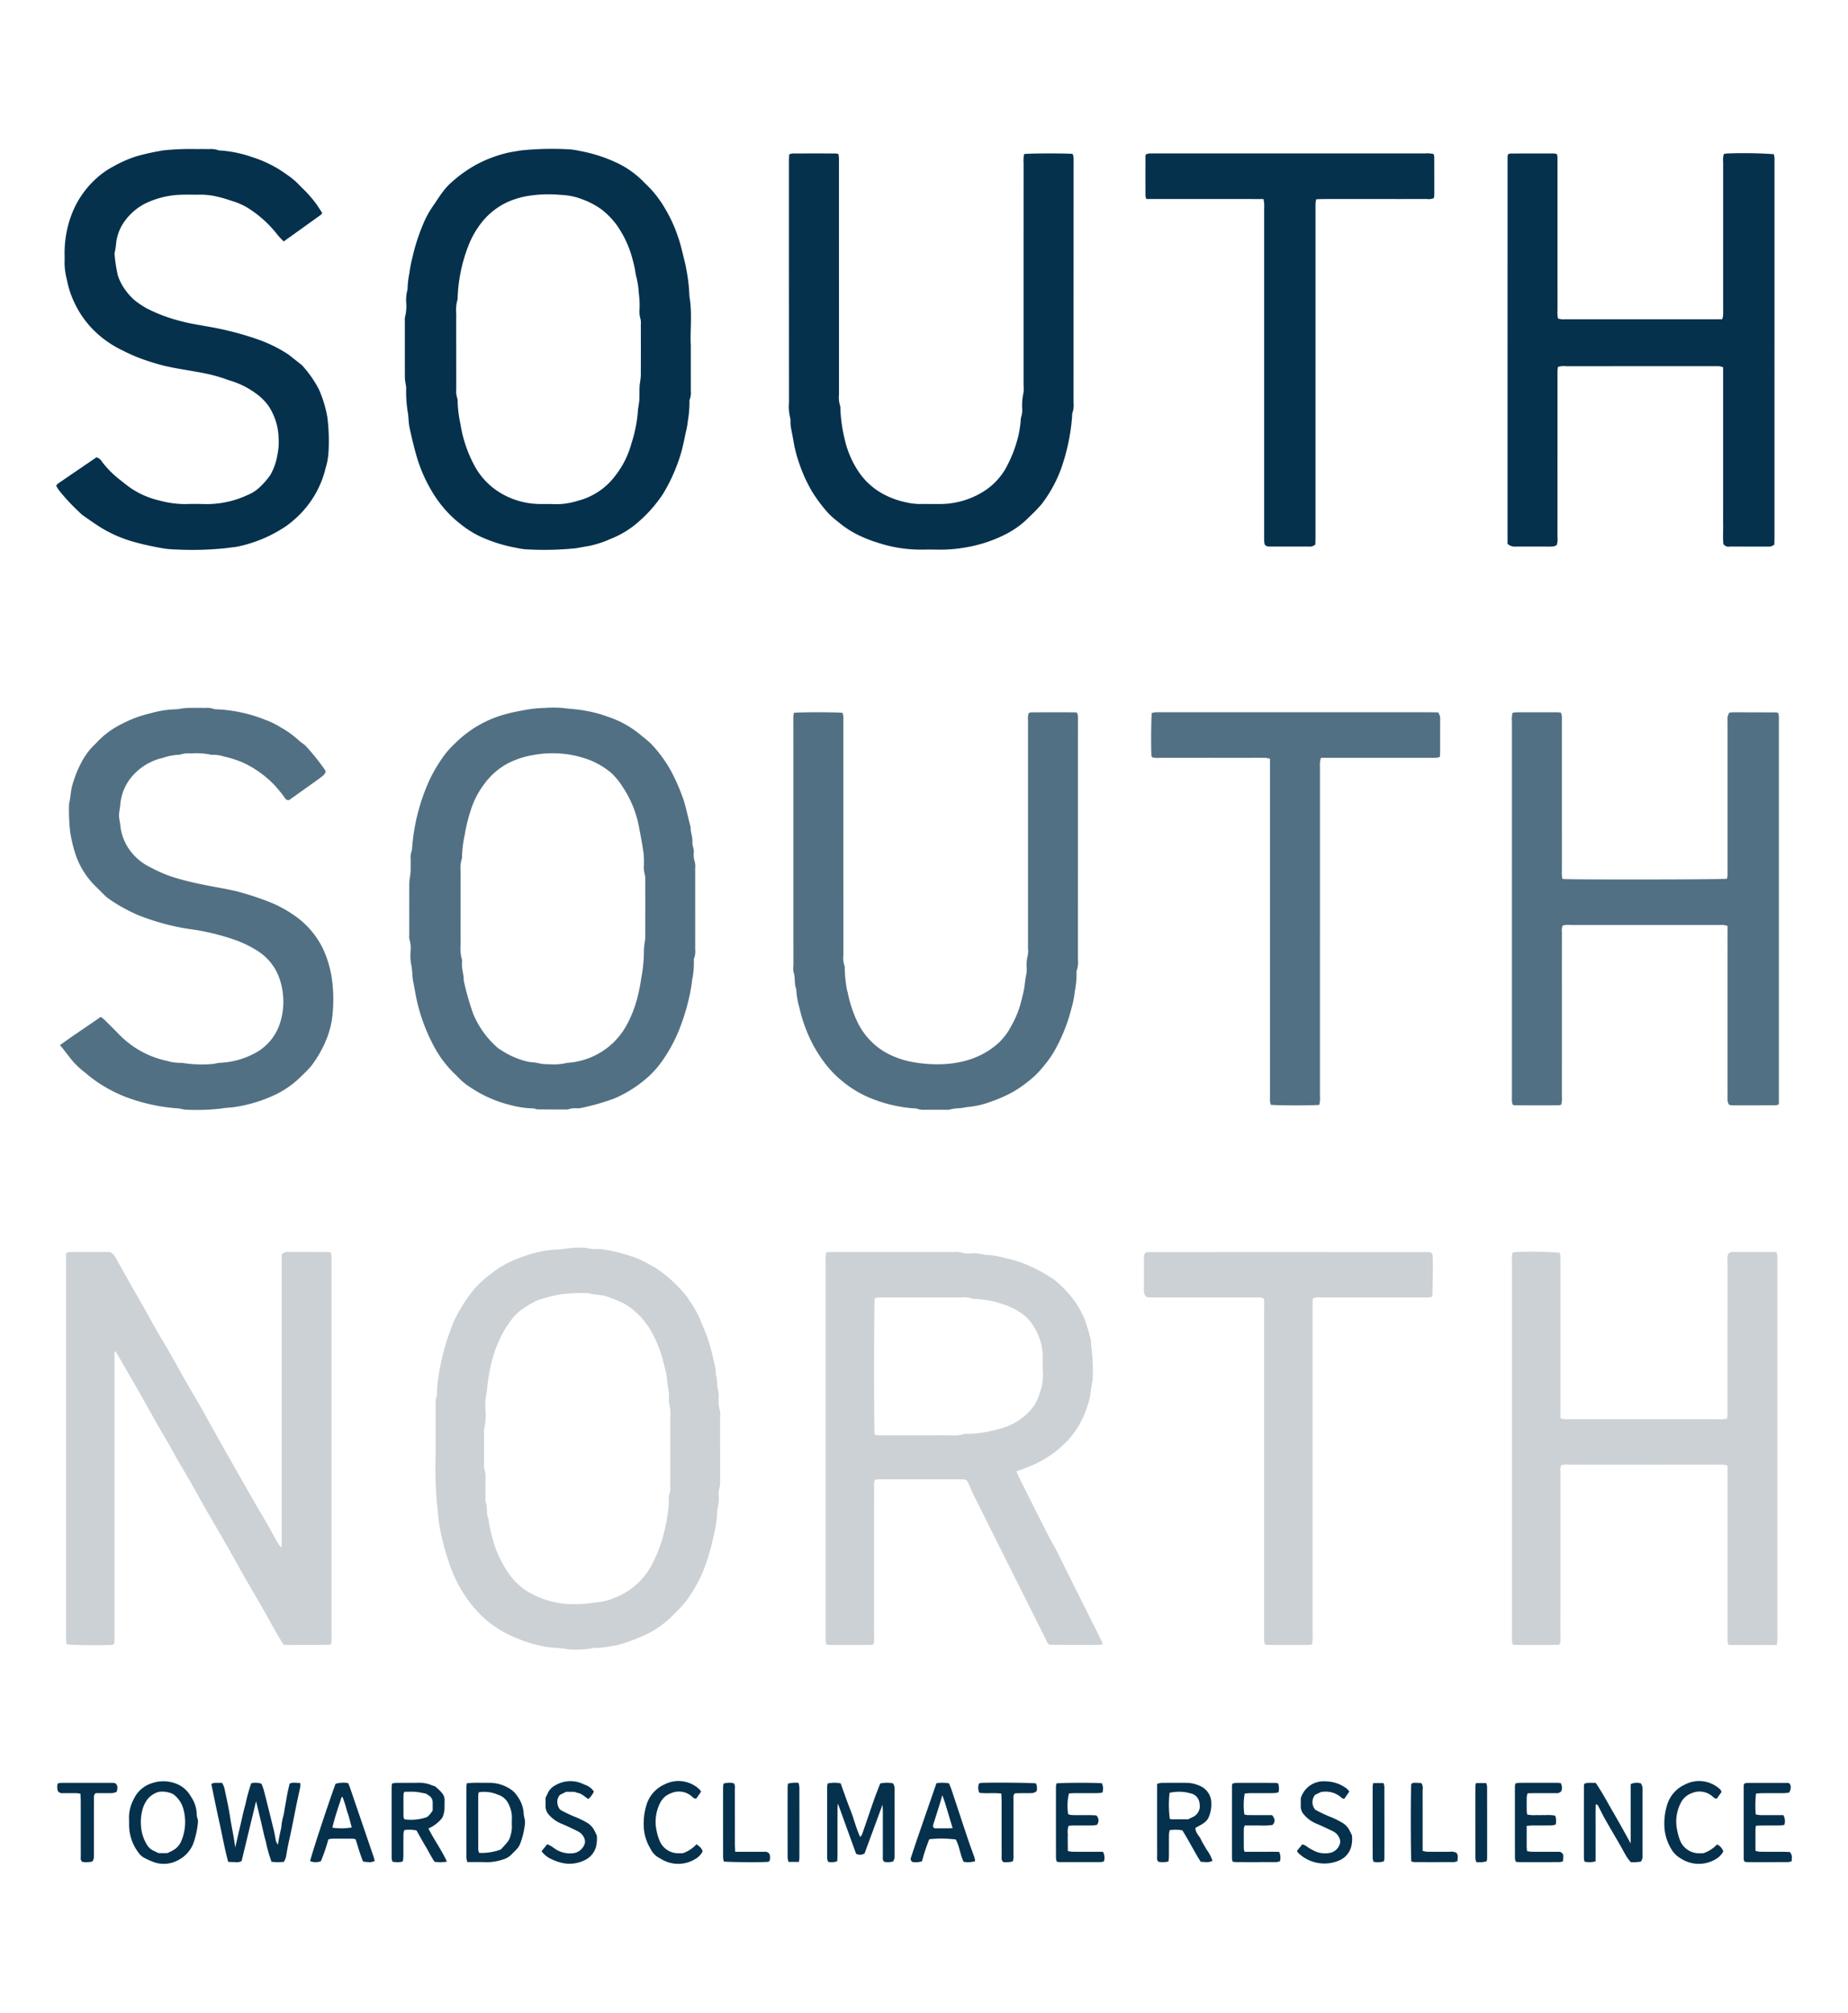
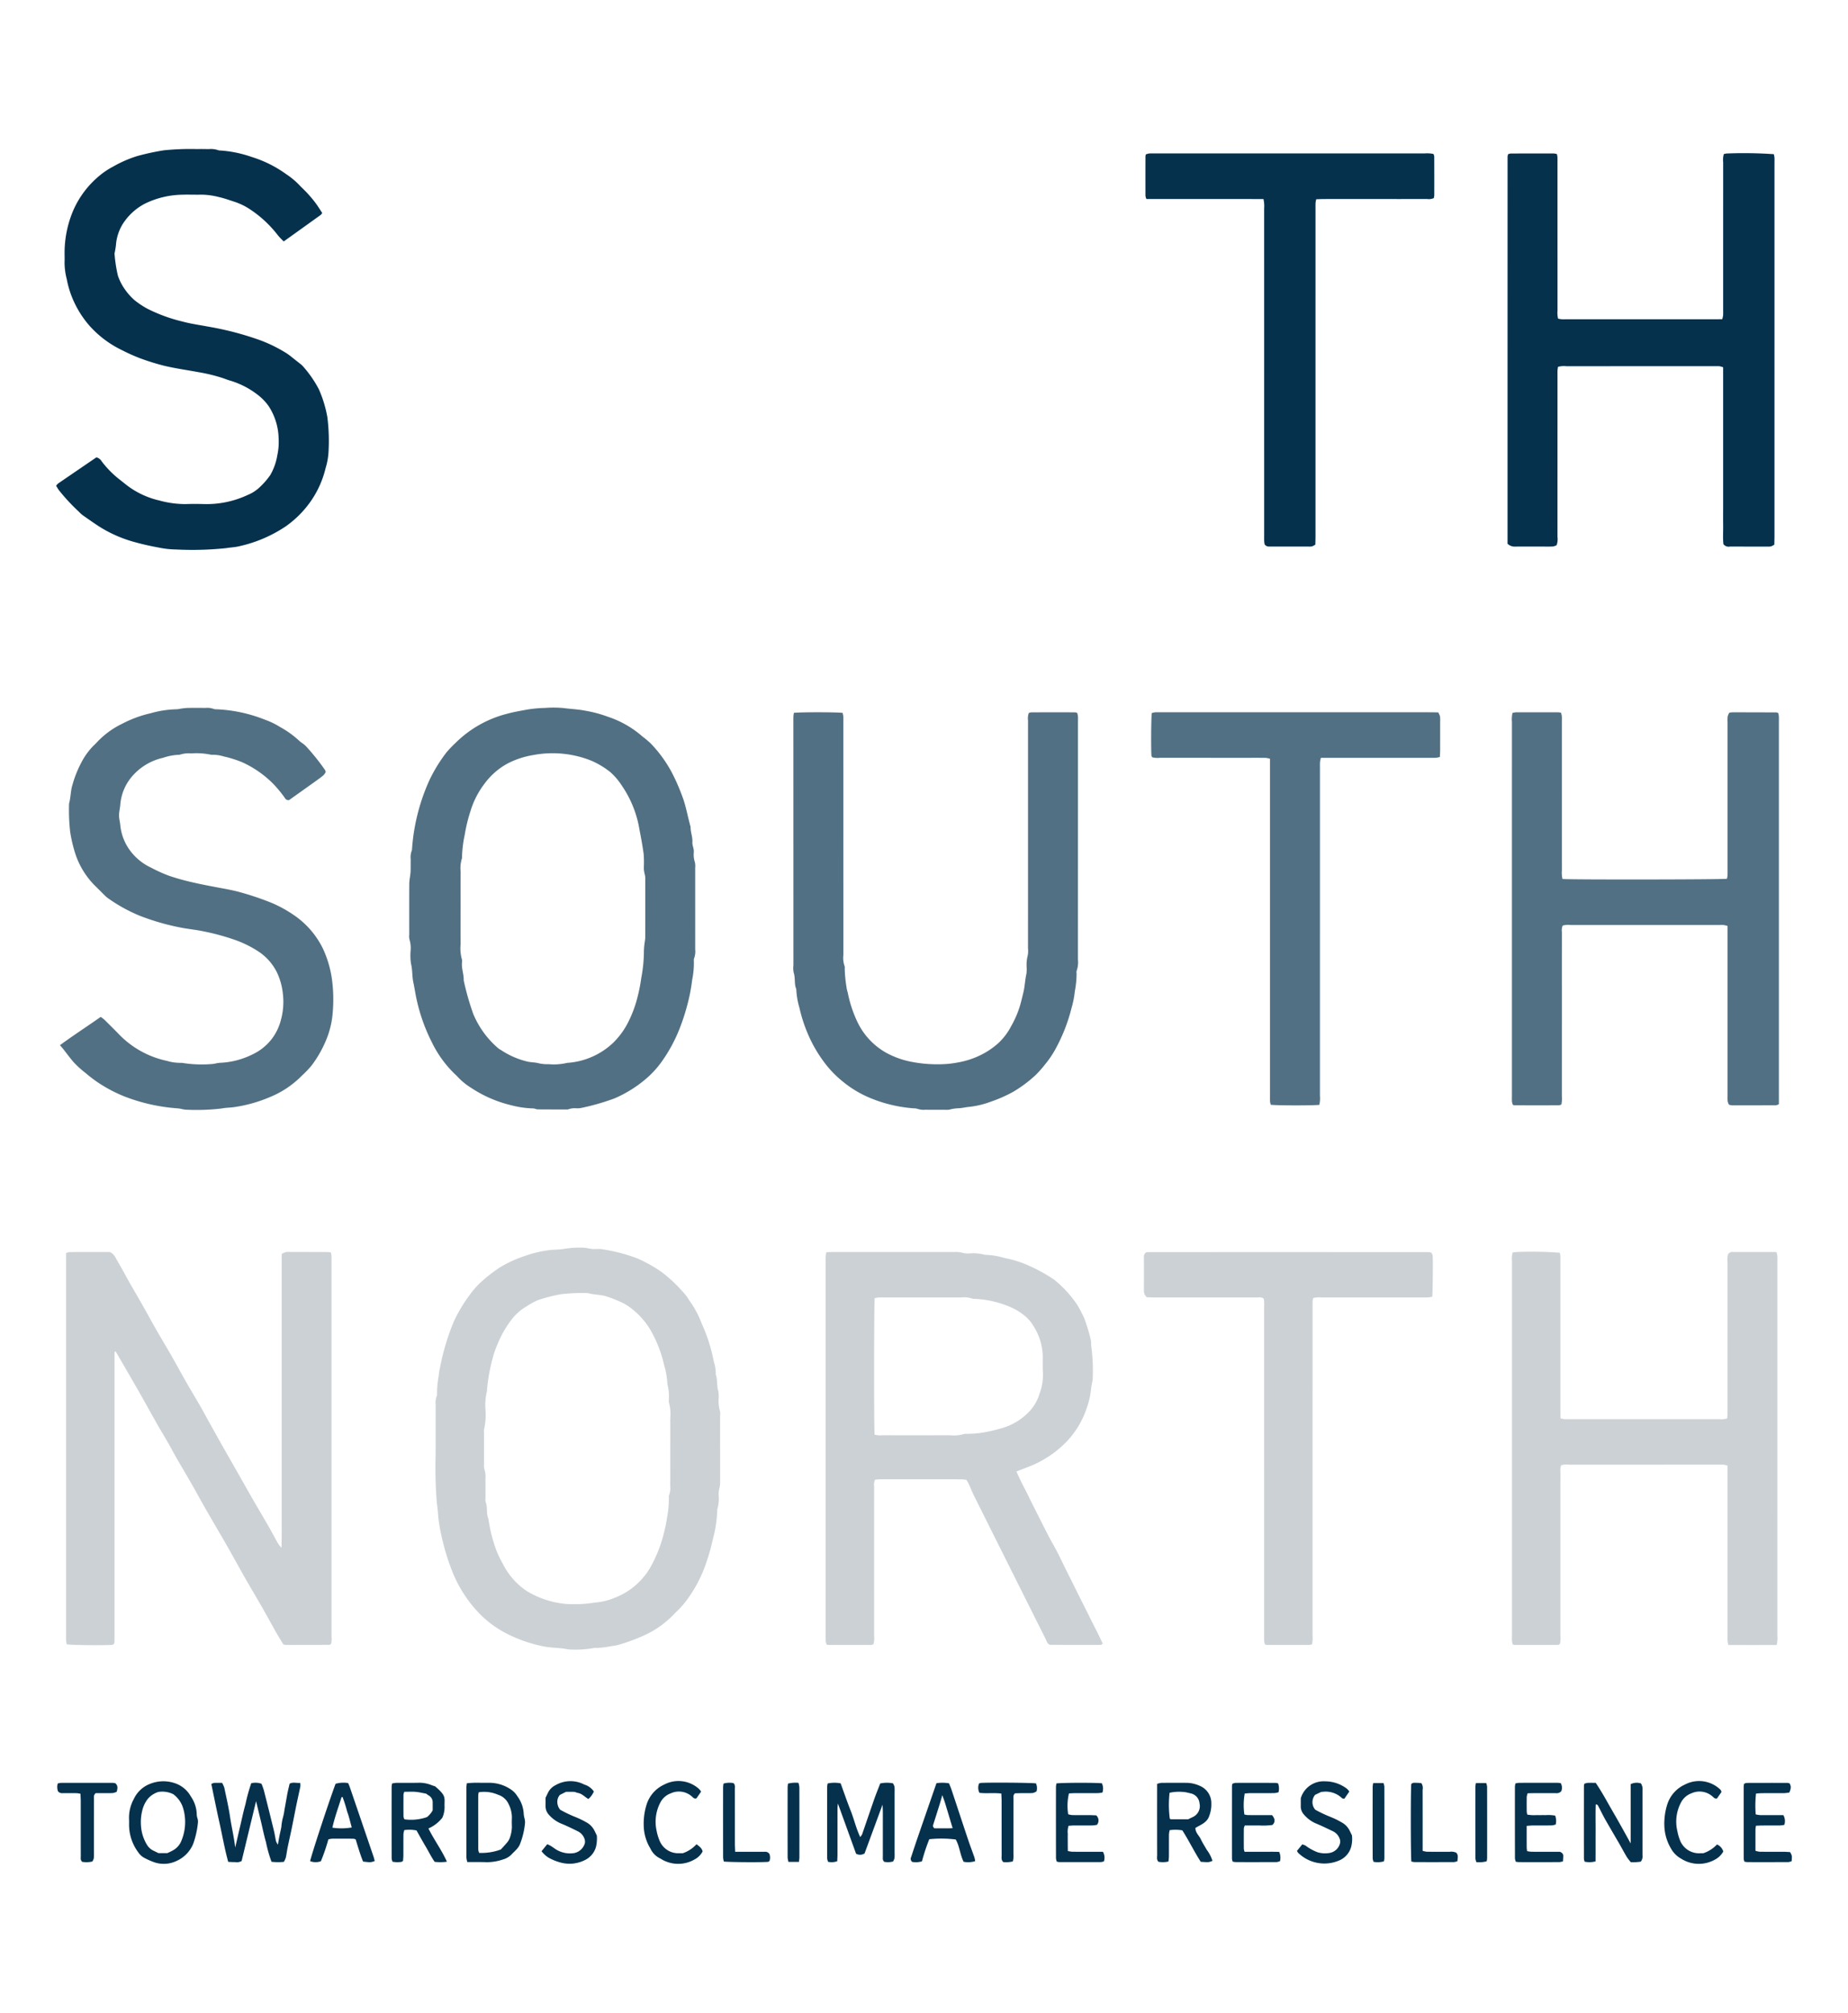
<svg xmlns="http://www.w3.org/2000/svg" id="b9b79278-8951-49a4-b748-472a2960b121" data-name="Ebene 1" viewBox="0 0 238.15 259.37">
  <defs>
    <style>.bf155db7-f30c-426b-9590-c51dc6e1b4f3{fill:#ccd1d5;}.a7116751-aceb-4777-98b2-bb05a6a4a3cf{fill:#05314d;}.bd47af34-f173-4820-bf1f-a8699be81ba4{fill:#527083;}</style>
  </defs>
  <title>south-south-north</title>
  <path class="bf155db7-f30c-426b-9590-c51dc6e1b4f3" d="M14.832,174.13a.422.422,0,0,0-.047.071.368.368,0,0,0-.021.09.935.935,0,0,0-.006.094c-.001.031-.001.063-.001.094l-.001.189c-0.0.031,0,.063,0,.094V211.036l0,.094-0.0.094-0.0.094c-0.0.031-0.0.063-.001.094s-.001.063-.002.094-.002.063-.005.094c-.003.031-.008.062-.014.093a.373.373,0,0,1-.025.091.777.777,0,0,1-.081.103.796.796,0,0,1-.227.074c-1.521.073-5.078.028-5.8-.076a2.991,2.991,0,0,1-.08-.421c-.014-.251-.005-.504-.005-.755q-0-24.04-0-48.081v-1.161a1.993,1.993,0,0,1,.469-.129c1.731-.008,3.463-.005,5.156-.005.56.22.738.729.986,1.147.656,1.106,1.249,2.249,1.893,3.362.833,1.439,1.661,2.879,2.46,4.338.843,1.539,1.764,3.035,2.637,4.559.639,1.116,1.246,2.251,1.885,3.367.607,1.061,1.242,2.106,1.852,3.165.36.625.695,1.265,1.046,1.896q.916,1.645,1.839,3.285c.757,1.337,1.522,2.67,2.282,4.005.543.954,1.077,1.913,1.626,2.864.627,1.086,1.271,2.162,1.896,3.249.375.653.727,1.319,1.092,1.978.091.164.186.328.292.483.086.125.192.236.345.422.054-1.465.021-2.847.027-4.228.006-1.417.001-2.834.001-4.251v-20.97q0-2.125 0-4.251c.001-1.382-.004-2.764.004-4.173a2.858,2.858,0,0,1,.531-.237,2.756,2.756,0,0,1,.565-.014q2.22-.001,4.44.002c.247.001.495.024.786.039a3.589,3.589,0,0,1,.094.462c.016.219.005.441.005.661q0,24.182-.002,48.364a3.191,3.191,0,0,1-.056.98c-.108.056-.162.109-.216.109q-2.786.016-5.571.021a1.974,1.974,0,0,1-.37-.071c-.312-.52-.628-1.023-.921-1.54-.619-1.092-1.217-2.195-1.839-3.285-.622-1.089-1.264-2.166-1.893-3.251-.299-.516-.588-1.037-.88-1.556-.614-1.094-1.218-2.195-1.843-3.283-.874-1.522-1.771-3.032-2.644-4.555-.624-1.089-1.217-2.195-1.84-3.284-.622-1.089-1.269-2.163-1.895-3.25-.36-.625-.691-1.268-1.049-1.894-.389-.68-.798-1.349-1.191-2.027-.299-.515-.588-1.037-.88-1.556-.614-1.094-1.219-2.194-1.843-3.283-.935-1.633-1.882-3.258-2.826-4.885A.578.578,0,0,0,14.832,174.13Z" />
  <path class="bf155db7-f30c-426b-9590-c51dc6e1b4f3" d="M106.49,161.358c.357-.011.637-.027.918-.027q7.793-.002,15.587 0a3.283,3.283,0,0,1,1.117.125,2.961,2.961,0,0,0,.841.059,5.542,5.542,0,0,1,1.958.177,9.768,9.768,0,0,1,2.584.422,14.043,14.043,0,0,1,3.3,1.069,21.908,21.908,0,0,1,3.038,1.701,14.816,14.816,0,0,1,2.978,3.237,18.225,18.225,0,0,1,.916,1.744,23.879,23.879,0,0,1,.82,2.691,2.356,2.356,0,0,1,.066.463,3.084,3.084,0,0,0,.017.471,22.85,22.85,0,0,1,.17,4.414c-.212.786-.21,1.608-.416,2.397a13.31,13.31,0,0,1-.874,2.476,11.598,11.598,0,0,1-2.007,2.937,13.645,13.645,0,0,1-4.114,2.937c-.622.295-1.278.518-1.918.773-.143.057-.287.11-.484.186.472,1.123,1.054,2.162,1.575,3.229.51,1.046,1.038,2.084,1.563,3.123.539,1.065,1.066,2.135,1.66,3.173.577,1.009,1.057,2.074,1.577,3.115q.801,1.604,1.599,3.21c.52,1.041,1.048,2.079,1.563,3.123.526,1.067,1.093,2.115,1.585,3.222-.116.066-.192.146-.267.146q-3.258.006-6.516-.004c-.029-0-.058-.023-.127-.053-.265-.148-.336-.474-.474-.749q-2.539-5.062-5.07-10.129-2.069-4.136-4.135-8.274c-.251-.505-.454-1.034-.689-1.547-.077-.169-.186-.323-.294-.507-.222-.023-.437-.063-.652-.063q-5.243-.006-10.486-.001c-.214 0-.427.03-.631.046a1.536,1.536,0,0,0-.119.87q-.007,4.062-.003,8.124,0,5.573-.003,11.147a2.791,2.791,0,0,1-.082,1.066,1.287,1.287,0,0,1-.33.087q-2.739.007-5.479-.001a1.242,1.242,0,0,1-.234-.057,2.164,2.164,0,0,1-.106-.407c-.019-.25-.008-.503-.008-.755q-0-24.089.002-48.177A4.115,4.115,0,0,1,106.49,161.358Zm6.219,23.509a2.87,2.87,0,0,0,.978.08q4.39.004,8.78-.001a4.474,4.474,0,0,0,1.77-.161.798.798,0,0,1,.281-.021,13.218,13.218,0,0,0,2.149-.164,21.775,21.775,0,0,0,2.458-.573,7.895,7.895,0,0,0,3.564-2.188,5.737,5.737,0,0,0,1.283-2.274,6.936,6.936,0,0,0,.406-3.053c0-.504-.012-1.007.002-1.511a7.484,7.484,0,0,0-1.181-4.097,4.727,4.727,0,0,0-1.004-1.233,7.475,7.475,0,0,0-1.899-1.208,13.045,13.045,0,0,0-4.625-1.089.974.974,0,0,1-.373-.034,3.176,3.176,0,0,0-1.394-.15q-3.777-.007-7.553-.003c-1.039,0-2.077-.004-3.116.005a3.002,3.002,0,0,0-.513.089C112.628,168.054,112.615,183.879,112.708,184.868Z" />
-   <path class="a7116751-aceb-4777-98b2-bb05a6a4a3cf" d="M89.024,44.54c0,2.277.001,4.041-.001,5.804a2.563,2.563,0,0,1-.129,1.116.571.571,0,0,0-.042.277,14.473,14.473,0,0,1-.212,2.526,9.085,9.085,0,0,1-.206,1.201c-.248,1.099-.437,2.217-.784,3.285a22.442,22.442,0,0,1-2.199,4.884,17.574,17.574,0,0,1-3.304,3.727A11.932,11.932,0,0,1,78.69,69.439a12.908,12.908,0,0,1-2.674.887c-.614.111-1.228.226-1.844.328a40.615,40.615,0,0,1-6.026.151,8.141,8.141,0,0,1-1.579-.205,19.619,19.619,0,0,1-4.569-1.412,12.852,12.852,0,0,1-2.629-1.639,15.087,15.087,0,0,1-1.607-1.449,15.34,15.34,0,0,1-1.997-2.607,19.381,19.381,0,0,1-2.11-4.816c-.34-1.203-.636-2.421-.891-3.644-.14-.67-.098-1.378-.237-2.048a16.578,16.578,0,0,1-.182-3.002,4.332,4.332,0,0,0-.06-.465,6.512,6.512,0,0,1-.108-.834c-.009-2.457-.005-4.913-.004-7.37a1.415,1.415,0,0,1,.022-.469,5.474,5.474,0,0,0,.158-1.775,4.956,4.956,0,0,1,.169-1.772,10.918,10.918,0,0,1,.228-2.051,15.398,15.398,0,0,1,.39-2.024,24.725,24.725,0,0,1,1.335-4.207,12.424,12.424,0,0,1,1.179-2.253c.506-.717.964-1.47,1.498-2.164a8.366,8.366,0,0,1,1.243-1.29,16.768,16.768,0,0,1,3.164-2.191,16.405,16.405,0,0,1,3.875-1.433c.578-.128,1.168-.209,1.752-.307a38.751,38.751,0,0,1,5.837-.151,8.009,8.009,0,0,1,1.579.201,19.525,19.525,0,0,1,4.657,1.444,11.974,11.974,0,0,1,3.49,2.367q.501.501,1.002,1.002a13.84,13.84,0,0,1,1.812,2.395,18.572,18.572,0,0,1,1.824,3.92c.375,1.058.595,2.171.876,3.262.078.302.139.61.187.918A21.732,21.732,0,0,1,88.844,38.18C89.242,40.462,88.906,42.764,89.024,44.54Zm-30.232.38h.003q0,2.645.002,5.291a2.622,2.622,0,0,0,.109,1.025,1.23,1.23,0,0,1,.066.462,16.179,16.179,0,0,0,.37,2.974,16.813,16.813,0,0,0,1.707,5.155A9.169,9.169,0,0,0,64.141,63.298a10.072,10.072,0,0,0,5.409,1.649c.535.007,1.071,0,1.606.004a8.895,8.895,0,0,0,3.251-.406,8.693,8.693,0,0,0,4.862-3.217,11.651,11.651,0,0,0,2.103-4.185,17.835,17.835,0,0,0,.851-4.412,3.558,3.558,0,0,1,.061-.37c.041-.309.099-.618.113-.929.021-.472.004-.945.015-1.417.005-.219.031-.437.056-.655a8.666,8.666,0,0,0,.113-.928c.01-2.236.007-4.472.003-6.708a1.936,1.936,0,0,0-.052-.653,3.304,3.304,0,0,1-.122-1.118,10.921,10.921,0,0,0-.077-2.069,11.971,11.971,0,0,0-.287-2.043,7.858,7.858,0,0,1-.214-1.101,21.649,21.649,0,0,0-.593-2.269,13.681,13.681,0,0,0-1.735-3.435A10.295,10.295,0,0,0,77.619,27.064a9.894,9.894,0,0,0-2.57-1.376,8.236,8.236,0,0,0-2.746-.571,16.779,16.779,0,0,0-4.415.157,10.887,10.887,0,0,0-2.595.814,9.208,9.208,0,0,0-3.143,2.48A11.725,11.725,0,0,0,60.332,31.739,20.438,20.438,0,0,0,58.975,38.331a.886.886,0,0,1-.02.281,5.142,5.142,0,0,0-.159,1.868C58.786,41.96,58.792,43.44,58.792,44.92Z" />
  <path class="bd47af34-f173-4820-bf1f-a8699be81ba4" d="M89.59,117.153q0,2.597-.001,5.194a2.506,2.506,0,0,1-.13,1.114.557.557,0,0,0-.043.277,10.804,10.804,0,0,1-.217,2.522,22.589,22.589,0,0,1-.646,3.306,26.959,26.959,0,0,1-1.029,3.121,19.862,19.862,0,0,1-2.2,4.045,12.359,12.359,0,0,1-1.875,2.107,15.932,15.932,0,0,1-4.267,2.703,29.991,29.991,0,0,1-4.325,1.236,2.8,2.8,0,0,1-.564.037,2.457,2.457,0,0,0-1.111.151c-1.289-.002-2.577.002-3.866-.012-.214-.002-.427-.128-.64-.126a12.033,12.033,0,0,1-2.778-.404,16.003,16.003,0,0,1-5.156-2.228,8.427,8.427,0,0,1-1.682-1.351c-.149-.162-.305-.318-.468-.467a14.332,14.332,0,0,1-2.912-4.018,22.923,22.923,0,0,1-1.906-5.199c-.211-.844-.324-1.719-.507-2.57-.172-.802-.096-1.618-.305-2.417a7.477,7.477,0,0,1-.045-1.693,3.905,3.905,0,0,0-.14-1.398,1.88,1.88,0,0,1-.039-.655c-.002-2.203-.006-4.407.004-6.61a8.554,8.554,0,0,1,.108-.928c.025-.217.059-.435.064-.653.011-.503.004-1.007.01-1.511a2.51,2.51,0,0,1,.136-1.114.734.734,0,0,0,.042-.278,25.754,25.754,0,0,1,2.266-8.862,19.615,19.615,0,0,1,2.168-3.517,15.169,15.169,0,0,1,1.172-1.228,14.515,14.515,0,0,1,6.729-3.774c.817-.222,1.649-.357,2.475-.514a16.294,16.294,0,0,1,2.332-.216,13.744,13.744,0,0,1,2.358.015c.959.125,1.929.161,2.88.353a15.876,15.876,0,0,1,2.807.751,12.901,12.901,0,0,1,4.54,2.595,10.437,10.437,0,0,1,1.072.91,16.729,16.729,0,0,1,2.689,3.719,26.684,26.684,0,0,1,1.513,3.547c.362,1.134.573,2.305.895,3.448-.021.662.275,1.284.23,1.956-.029.433.221.841.182,1.297a3.095,3.095,0,0,0,.143,1.302,2.466,2.466,0,0,1,.033.75c.004.283.003.567.003.85q0,2.219 0,4.438Zm-30.233-.025h-.001c0,1.511-.007,3.022.003,4.534a5.423,5.423,0,0,0,.162,1.961.836.836,0,0,1,.018.375c-.089.794.247,1.547.219,2.335A33.823,33.823,0,0,0,60.99,130.659a11.771,11.771,0,0,0,3.242,4.442,2.977,2.977,0,0,0,.319.199,10.519,10.519,0,0,0,3.34,1.474c.494.132,1.004.099,1.481.224a4.628,4.628,0,0,0,1.304.132,7.559,7.559,0,0,0,2.431-.173,9.27,9.27,0,0,0,2.998-.697,9.413,9.413,0,0,0,2.969-1.941,10.011,10.011,0,0,0,1.953-2.747,15.317,15.317,0,0,0,1.174-3.271,20.804,20.804,0,0,0,.441-2.299,18.473,18.473,0,0,0,.338-3.353,7.759,7.759,0,0,1,.064-.936c.03-.31.106-.619.107-.928q.014-3.683.003-7.367a2.351,2.351,0,0,0-.063-.746,3.177,3.177,0,0,1-.115-1.024,13.302,13.302,0,0,0-.029-1.604c-.143-1.05-.333-2.095-.539-3.134a13.953,13.953,0,0,0-2.242-5.629,8.491,8.491,0,0,0-1.515-1.788,10.581,10.581,0,0,0-2.576-1.523,13.463,13.463,0,0,0-7.388-.669,11.116,11.116,0,0,0-3.202,1.046,9.012,9.012,0,0,0-3.04,2.63A11.073,11.073,0,0,0,60.645,104.475a20.317,20.317,0,0,0-.756,3.093,15.784,15.784,0,0,0-.351,2.879.456.456,0,0,1-.018.187,4.177,4.177,0,0,0-.159,1.677C59.352,113.917,59.357,115.523,59.357,117.128Z" />
  <path class="a7116751-aceb-4777-98b2-bb05a6a4a3cf" d="M194.276,70.069q0-24.946.003-49.886a1.612,1.612,0,0,1,.068-.308,1.291,1.291,0,0,1,.336-.093q2.787-.01,5.574-.004a2.11,2.11,0,0,1,.38.075,2.794,2.794,0,0,1,.07.383c.011.283.007.567.007.85q0,9.448.003,18.896a3.299,3.299,0,0,0,.072,1.076,3.617,3.617,0,0,0,.435.078c.22.014.441.005.661.005q9.495 0,18.991-0c.343,0,.686-.006,1.066-.009a2.983,2.983,0,0,0,.112-.477c.017-.282.007-.567.007-.85q0-9.448.003-18.896a2.722,2.722,0,0,1,.082-1.051,2.176,2.176,0,0,1,.363-.078,56.419,56.419,0,0,1,6.081.087,2.954,2.954,0,0,1,.082.423c.015.251.005.504.005.756q0,23.998-.001,47.996c0,.374-.013.749-.02,1.142a2.244,2.244,0,0,1-.433.224,1.903,1.903,0,0,1-.47.024q-2.409.002-4.818-.001a.839.839,0,0,1-.84-.313c-.086-.753-.022-1.601-.033-2.446-.011-.85-.002-1.701-.002-2.551V47.328a2.741,2.741,0,0,0-.462-.132c-.218-.022-.44-.009-.661-.009q-9.542-0-19.085.003a2.971,2.971,0,0,0-1.069.079,4.053,4.053,0,0,0-.065.449c-.011.283-.004.567-.004.85q-0,10.298-.003,20.597a2.395,2.395,0,0,1-.106,1.083,1.62,1.62,0,0,1-.466.17c-.439.028-.881.013-1.322.013-1.165.001-2.331-.003-3.496.002A1.343,1.343,0,0,1,194.276,70.069Z" />
  <path class="bd47af34-f173-4820-bf1f-a8699be81ba4" d="M201.355,113.266c1.151.1,20.441.075,21.189-.026a2.837,2.837,0,0,0,.08-.421c.014-.283.005-.567.005-.85q0-9.446 0-18.893a5.011,5.011,0,0,1,.015-.754,2.01,2.01,0,0,1,.212-.486,3.799,3.799,0,0,1,.415-.049q2.833.003,5.667.015a.863.863,0,0,1,.228.092,2.979,2.979,0,0,1,.073.408c.013.251.005.504.005.756q0,24.041,0,48.083v1.146a1.347,1.347,0,0,1-.378.137q-2.834.013-5.668.006a2.019,2.019,0,0,1-.389-.082,1.708,1.708,0,0,1-.165-.428c-.028-.281-.015-.566-.015-.849q-.001-10.344-0-20.688l0-1.065a3.323,3.323,0,0,0-.481-.117c-.219-.019-.44-.007-.661-.007q-9.541-0-19.082.003a2.979,2.979,0,0,0-1.022.065,1.612,1.612,0,0,0-.102.851q-.007,3.968-.003,7.935,0,6.613-.002,13.225a3.809,3.809,0,0,1-.063,1.06,1.412,1.412,0,0,1-.351.095q-2.834.007-5.668-.001a1.294,1.294,0,0,1-.234-.054,2.059,2.059,0,0,1-.112-.406c-.021-.25-.009-.503-.009-.755q-0-24.088.002-48.177a3.844,3.844,0,0,1,.073-1.166,2.492,2.492,0,0,1,.443-.081q2.692-.008,5.384-.002c.124 0.0.247.026.415.044a2.308,2.308,0,0,1,.112.432c.019.282.008.566.008.85q0,9.541.002,19.082A3.509,3.509,0,0,0,201.355,113.266Z" />
  <path class="bf155db7-f30c-426b-9590-c51dc6e1b4f3" d="M56.14,186.638q0-2.834.001-5.667a2.238,2.238,0,0,1,.123-1.021.525.525,0,0,0,.053-.275,12.835,12.835,0,0,1,.209-2.334,9.153,9.153,0,0,1,.198-1.2,29.51,29.51,0,0,1,1.789-5.92,19.582,19.582,0,0,1,2.033-3.381,10.465,10.465,0,0,1,1.641-1.81,18.817,18.817,0,0,1,2.312-1.761,15.499,15.499,0,0,1,3.162-1.435,15.015,15.015,0,0,1,2.905-.715c.749-.115,1.51-.07,2.238-.205a11.8,11.8,0,0,1,2.34-.14c.401.005.799.136,1.202.169.407.033.826-.035,1.226.03a21.847,21.847,0,0,1,4.531,1.173,18.578,18.578,0,0,1,2.095,1.076c.382.211.736.473,1.102.713a18.57,18.57,0,0,1,2.679,2.51,6.157,6.157,0,0,1,.848,1.121,12.425,12.425,0,0,1,1.595,2.975,21.077,21.077,0,0,1,1.564,4.911,4.848,4.848,0,0,1,.253,1.664c.25.686.107,1.429.323,2.126a3.714,3.714,0,0,1,.052.938,4.652,4.652,0,0,0,.152,1.585,1.892,1.892,0,0,1,.034.656q.002,4.251.001,8.501a2.97,2.97,0,0,1-.115.929,3.228,3.228,0,0,0-.07.839,4.819,4.819,0,0,1-.169,1.77.481.481,0,0,0-.017.187,16.57,16.57,0,0,1-.588,3.787,25.48,25.48,0,0,1-.782,2.801,17.426,17.426,0,0,1-2.151,4.377,11.474,11.474,0,0,1-1.479,1.82c-.253.237-.495.485-.735.734a12.312,12.312,0,0,1-3.258,2.365,23.071,23.071,0,0,1-3.509,1.352,4.358,4.358,0,0,1-1.005.212,13.469,13.469,0,0,1-2.043.263,1.331,1.331,0,0,0-.469.023,13.385,13.385,0,0,1-3.188.158c-1.071-.24-2.183-.165-3.249-.404a18.3,18.3,0,0,1-4.437-1.508,13.567,13.567,0,0,1-4.428-3.448,16.741,16.741,0,0,1-2.776-4.559,29.925,29.925,0,0,1-1.348-4.297,22.98,22.98,0,0,1-.495-2.763c-.053-.588-.089-1.187-.181-1.767a54.076,54.076,0,0,1-.169-6.399c-.01-.252-.001-.504-.001-.756Zm30.234.16h.001c0-1.322.009-2.644-.004-3.966a6.091,6.091,0,0,0-.168-2.147.883.883,0,0,1-.014-.281,6.016,6.016,0,0,0-.185-2.051,9.625,9.625,0,0,0-.406-2.396,16.321,16.321,0,0,0-1.527-4.134,9.704,9.704,0,0,0-2.342-2.92,7.326,7.326,0,0,0-1.385-.964,17.147,17.147,0,0,0-2.18-.88c-.777-.259-1.611-.198-2.393-.431a23.234,23.234,0,0,0-3.472.144,19.812,19.812,0,0,0-2.985.768,8.877,8.877,0,0,0-1.478.815,6.338,6.338,0,0,0-1.66,1.374,13.233,13.233,0,0,0-2.054,3.469,12.127,12.127,0,0,0-.644,1.861,22.535,22.535,0,0,0-.731,4.236,7.509,7.509,0,0,0-.185,2.334,8.722,8.722,0,0,1-.172,2.526,1.551,1.551,0,0,0-.012.47q-.001,2.03.001,4.06a1.799,1.799,0,0,0,.047.653,3.098,3.098,0,0,1,.135,1.209c.006.818.002,1.637.005,2.455a1.576,1.576,0,0,0,.025.562c.281.684.04,1.448.344,2.123a19.632,19.632,0,0,0,.724,3.193,12.289,12.289,0,0,0,1.119,2.588,9.126,9.126,0,0,0,3.042,3.511,11.745,11.745,0,0,0,5.115,1.703,16.677,16.677,0,0,0,3.75-.179,7.751,7.751,0,0,0,2.454-.589,8.95,8.95,0,0,0,3.918-2.842,7.169,7.169,0,0,0,.741-1.082,17.404,17.404,0,0,0,1.782-4.539,17.985,17.985,0,0,0,.4-2.02,11.573,11.573,0,0,0,.211-2.522.537.537,0,0,1,.043-.276,2.416,2.416,0,0,0,.134-1.113Q86.378,189.159,86.374,186.798Z" />
  <path class="bf155db7-f30c-426b-9590-c51dc6e1b4f3" d="M228.957,211.975c-2.109.001-4.149.001-6.226-0a3.987,3.987,0,0,1-.097-.509c-.014-.283-.005-.567-.005-.85q-0-10.346,0-20.692v-1.065a3.254,3.254,0,0,0-.48-.12c-.219-.019-.44-.007-.661-.007q-9.637-0-19.275.003a2.802,2.802,0,0,0-1.019.068,1.597,1.597,0,0,0-.104.852q-.007,3.59-.003,7.181,0,6.992-.003,13.984a3.092,3.092,0,0,1-.063,1.031.8.8,0,0,1-.262.11q-2.787.009-5.574.003a1.122,1.122,0,0,1-.234-.065,2.286,2.286,0,0,1-.099-.407c-.018-.251-.007-.504-.007-.755q-0-24.093.002-48.187a3.61,3.61,0,0,1,.074-1.141,2.614,2.614,0,0,1,.378-.071,49.158,49.158,0,0,1,5.706.087,3.013,3.013,0,0,1,.076.423c.013.283.005.567.005.85q0,9.496 0,18.991c0.0.343.006.686.009,1.067a3.39,3.39,0,0,0,.477.111c.219.018.441.007.661.007q9.637 0,19.275-.003a2.691,2.691,0,0,0,1.06-.088,4.408,4.408,0,0,0,.055-.462c.007-.472.004-.945.004-1.417q0-9.118.003-18.235a2.727,2.727,0,0,1,.072-1.08.743.743,0,0,1,.711-.257q1.842-.001,3.685-.001c.596,0,1.192,0,1.822,0a2.84,2.84,0,0,1,.124.474c.019.251.008.503.008.755q0,24.093-.002,48.187A3.787,3.787,0,0,1,228.957,211.975Z" />
  <path class="bd47af34-f173-4820-bf1f-a8699be81ba4" d="M102.303,91.855c.936-.1,5.486-.094,6.276.004a2.394,2.394,0,0,1,.095.418c.016.282.007.567.007.85q.001,14.974.004,29.949a3.199,3.199,0,0,0,.147,1.396.551.551,0,0,1,.028.28,16.008,16.008,0,0,0,.212,2.336,4.299,4.299,0,0,0,.177.823,16.009,16.009,0,0,0,1.268,3.825,8.983,8.983,0,0,0,3.674,3.917,11.273,11.273,0,0,0,3.064,1.131,17.535,17.535,0,0,0,4.392.34,12.462,12.462,0,0,0,1.767-.212,10.881,10.881,0,0,0,3.362-1.163,10.151,10.151,0,0,0,1.979-1.425,8.18,8.18,0,0,0,1.561-2.109,12.717,12.717,0,0,0,1.148-2.68q.236-.859.435-1.727c.176-.761.194-1.548.372-2.311a4.72,4.72,0,0,0,.027-.942,4.699,4.699,0,0,1,.139-1.399,3.108,3.108,0,0,0,.042-.938q.002-12.046.001-24.091c0-1.764-.003-3.527.003-5.291a1.995,1.995,0,0,1,.103-.968,1.404,1.404,0,0,1,.328-.076q2.787-.008,5.574-.001a2.065,2.065,0,0,1,.322.059,2.983,2.983,0,0,1,.101.424c.019.187.007.377.007.566q-.001,15.399-.005,30.799a3.285,3.285,0,0,1-.146,1.396.736.736,0,0,0-.031.373,11.866,11.866,0,0,1-.226,2.335,11.664,11.664,0,0,1-.413,2.113,22.258,22.258,0,0,1-2.13,5.417,12.511,12.511,0,0,1-1.272,1.861,14.206,14.206,0,0,1-1.246,1.408,16.741,16.741,0,0,1-2.855,2.132,17.262,17.262,0,0,1-2.83,1.259,11.39,11.39,0,0,1-2.91.701c-.434.038-.864.157-1.298.173a5.397,5.397,0,0,0-1.205.177,2.255,2.255,0,0,1-.565.018q-1.275.002-2.551-.001a2.553,2.553,0,0,1-1.023-.123,1.464,1.464,0,0,0-.464-.059,18.162,18.162,0,0,1-5.198-1.169,14.086,14.086,0,0,1-4.043-2.365,13.46,13.46,0,0,1-2.276-2.379,17.541,17.541,0,0,1-1.963-3.314,19.543,19.543,0,0,1-1.25-3.74,10.131,10.131,0,0,1-.404-2.4c-.293-.678-.095-1.432-.335-2.128a3.002,3.002,0,0,1-.031-.939q-.004-15.447-.006-30.893c-0-.378-.004-.756.003-1.134C102.249,92.207,102.279,92.056,102.303,91.855Z" />
-   <path class="a7116751-aceb-4777-98b2-bb05a6a4a3cf" d="M131.984,19.848c.817-.098,5.367-.105,6.25-.014a2.631,2.631,0,0,1,.111.415,5.127,5.127,0,0,1,.008.566q-.002,15.538-.007,31.075a3.042,3.042,0,0,1-.139,1.303,1.089,1.089,0,0,0-.04.373,25.885,25.885,0,0,1-1.344,6.599,17.141,17.141,0,0,1-2.582,4.789,20.022,20.022,0,0,1-1.573,1.629,11.533,11.533,0,0,1-3.438,2.439,17.305,17.305,0,0,1-4.362,1.438,19.09,19.09,0,0,1-3.919.369c-.818-.02-1.637-.006-2.456-.006a17.611,17.611,0,0,1-5.439-.912,16.497,16.497,0,0,1-2.786-1.138,12.283,12.283,0,0,1-2.183-1.464,14.409,14.409,0,0,1-1.213-1.039,19.439,19.439,0,0,1-2.214-2.915,19.24,19.24,0,0,1-1.611-3.496,17.047,17.047,0,0,1-.802-3.084c-.111-.614-.236-1.226-.343-1.84a4.562,4.562,0,0,1-.035-.564,1.738,1.738,0,0,0-.023-.469,6.101,6.101,0,0,1-.165-2.056q-.009-15.538-.007-31.075c0-.28.017-.56.028-.88a2.071,2.071,0,0,1,.458-.113q2.739-.011,5.478-.002a2.641,2.641,0,0,1,.403.069,3.996,3.996,0,0,1,.072.461c.012.283.004.567.004.85q.001,14.829.004,29.658a3.709,3.709,0,0,0,.147,1.491,1.136,1.136,0,0,1,.031.374,20.248,20.248,0,0,0,.594,4.075,12.353,12.353,0,0,0,1.868,4.194,8.909,8.909,0,0,0,2.995,2.677,10.601,10.601,0,0,0,2.715,1.037,9.14,9.14,0,0,0,1.946.285c.913-.008,1.826.004,2.739-0a10.588,10.588,0,0,0,5.461-1.532,8.461,8.461,0,0,0,2.947-2.984,16.696,16.696,0,0,0,1.716-4.456,15.779,15.779,0,0,0,.261-1.76,1.84,1.84,0,0,1,.052-.465,2.882,2.882,0,0,0,.136-1.116,7.496,7.496,0,0,1,.155-1.964,3.422,3.422,0,0,0,.025-.94q.001-14.357.003-28.714A3.912,3.912,0,0,1,131.984,19.848Z" />
  <path class="a7116751-aceb-4777-98b2-bb05a6a4a3cf" d="M7.233,62.595a1.962,1.962,0,0,1,.253-.288c1.653-1.133,3.309-2.262,4.939-3.375a1.148,1.148,0,0,1,.693.534,12.623,12.623,0,0,0,2.383,2.394c.419.329.827.671,1.265.977a10.997,10.997,0,0,0,3.776,1.658,12.619,12.619,0,0,0,3.435.461c.786-.033,1.575-.024,2.362-.001a12.467,12.467,0,0,0,5.564-1.167,5.009,5.009,0,0,0,1.708-1.145A9.43,9.43,0,0,0,34.832,61.213a7.573,7.573,0,0,0,.906-2.553,8.141,8.141,0,0,0,.165-2.244,7.886,7.886,0,0,0-1.276-4.072,6.68,6.68,0,0,0-1.435-1.485,10.86,10.86,0,0,0-3.499-1.803c-.332-.092-.653-.223-.98-.336a22.02,22.02,0,0,0-3.19-.773c-1.412-.263-2.84-.459-4.237-.784a29.764,29.764,0,0,1-3.321-1.03,23.415,23.415,0,0,1-2.232-1.006,13.309,13.309,0,0,1-4.257-3.217A12.884,12.884,0,0,1,9.55,38.922a12.425,12.425,0,0,1-.946-2.945,8.752,8.752,0,0,1-.284-2.135c.025-.503-.005-1.008.004-1.511a13.991,13.991,0,0,1,1.001-4.939,12.015,12.015,0,0,1,3.186-4.487,10.124,10.124,0,0,1,2.081-1.446,15.436,15.436,0,0,1,3.095-1.35,32.085,32.085,0,0,1,3.387-.735,33.112,33.112,0,0,1,4.326-.165c.503-.016,1.008-.003,1.512.005a2.841,2.841,0,0,1,1.209.14.722.722,0,0,0,.279.038,15.416,15.416,0,0,1,4.034.833,15.283,15.283,0,0,1,4.45,2.219,9.921,9.921,0,0,1,1.599,1.311c.363.393.766.749,1.127,1.144.359.392.707.799,1.027,1.224.318.423.593.877.888,1.319a1.166,1.166,0,0,1-.187.246c-1.575,1.134-3.153,2.263-4.772,3.423a10.042,10.042,0,0,1-.74-.77,14.763,14.763,0,0,0-3.555-3.333,8.298,8.298,0,0,0-2.022-.999c-.686-.22-1.368-.468-2.069-.623a9.289,9.289,0,0,0-2.227-.302c-.85.02-1.701-.021-2.551.009a11.362,11.362,0,0,0-4.712,1.143,7.468,7.468,0,0,0-2.931,2.725,6.052,6.052,0,0,0-.787,2.302,9.573,9.573,0,0,1-.191,1.297.566.566,0,0,0-.009.281,18.995,18.995,0,0,0,.42,2.681A7.055,7.055,0,0,0,16.255,37.508a7.693,7.693,0,0,0,1.083,1.172A10.978,10.978,0,0,0,18.978,39.773a20.676,20.676,0,0,0,4.59,1.673c1.052.285,2.143.429,3.218.635a39.506,39.506,0,0,1,6.627,1.72,18.329,18.329,0,0,1,3.544,1.74c.367.239.7.529,1.047.798q.334.259.662.524a2.235,2.235,0,0,1,.352.312,14.451,14.451,0,0,1,2.083,3.008,15.541,15.541,0,0,1,1.087,3.585,24.508,24.508,0,0,1,.14,4.608,8.656,8.656,0,0,1-.365,1.93,12.568,12.568,0,0,1-1.854,4.196,13.18,13.18,0,0,1-3.286,3.325A17.523,17.523,0,0,1,30.887,70.375c-.572.146-1.176.162-1.761.26a41.572,41.572,0,0,1-6.495.169,11.099,11.099,0,0,1-2.05-.222c-1.045-.188-2.083-.415-3.11-.697a16.664,16.664,0,0,1-4.726-2.063c-.709-.461-1.401-.949-2.093-1.437a4,4,0,0,1-.487-.445,25.037,25.037,0,0,1-2.563-2.761C7.472,63.006,7.369,62.812,7.233,62.595Z" />
  <path class="bd47af34-f173-4820-bf1f-a8699be81ba4" d="M7.728,134.681c1.762-1.295,3.52-2.425,5.249-3.645a4.922,4.922,0,0,1,.481.366c.65.641,1.299,1.284,1.935,1.939a12.032,12.032,0,0,0,6.095,3.356,6.103,6.103,0,0,0,1.949.258,15.535,15.535,0,0,0,3.659.171,4.135,4.135,0,0,0,.741-.098,4.018,4.018,0,0,1,.462-.074,10.303,10.303,0,0,0,4.245-1.088,6.716,6.716,0,0,0,2.529-2.054,6.801,6.801,0,0,0,1.122-2.358,8.814,8.814,0,0,0,.252-3.451,8.366,8.366,0,0,0-.757-2.698,6.884,6.884,0,0,0-2.399-2.706,14.164,14.164,0,0,0-2.857-1.43,30.139,30.139,0,0,0-4.344-1.184c-.856-.175-1.729-.262-2.588-.419a30.439,30.439,0,0,1-5.5-1.566,20.553,20.553,0,0,1-4.107-2.274,3.733,3.733,0,0,1-.491-.439c-.382-.374-.755-.76-1.14-1.131a10.447,10.447,0,0,1-2.553-4.126,19.298,19.298,0,0,1-.668-2.823,25.291,25.291,0,0,1-.143-3.664c.227-.814.189-1.676.46-2.485a14.382,14.382,0,0,1,1.162-2.876A8.937,8.937,0,0,1,12.073,96.065c.163-.148.318-.306.466-.468a11.052,11.052,0,0,1,3.26-2.362,14.85,14.85,0,0,1,3.612-1.325,13.065,13.065,0,0,1,3.327-.515,2.77,2.77,0,0,0,.464-.062,8.771,8.771,0,0,1,.928-.109c.787-.016,1.574-.007,2.361-.004a2.428,2.428,0,0,1,1.022.122.959.959,0,0,0,.37.054,19.082,19.082,0,0,1,6.302,1.359,9.913,9.913,0,0,1,1.947.95,12.205,12.205,0,0,1,2.436,1.758,3.404,3.404,0,0,0,.37.288,3.18,3.18,0,0,1,.504.42A28.264,28.264,0,0,1,41.904,99.249a1.152,1.152,0,0,1,.067.238,1.806,1.806,0,0,1-.287.412c-.309.264-.643.5-.974.737-1.145.82-2.294,1.635-3.454,2.461a.5.5,0,0,1-.538-.262,15.493,15.493,0,0,0-1.49-1.813,13.395,13.395,0,0,0-4.075-2.825,15.004,15.004,0,0,0-2.331-.725,4.658,4.658,0,0,0-1.577-.208,9.13,9.13,0,0,0-2.62-.178,3.693,3.693,0,0,0-1.487.173,7.065,7.065,0,0,0-2.116.389,7.387,7.387,0,0,0-3.789,2.16,6.356,6.356,0,0,0-1.729,3.868c-.033.466-.162.928-.163,1.392-.001.432.129.863.165,1.298a6.549,6.549,0,0,0,1.128,3.057,7.077,7.077,0,0,0,2.846,2.387,18.806,18.806,0,0,0,2.316,1.046,29.545,29.545,0,0,0,2.982.833c1.154.27,2.321.49,3.487.707.953.177,1.905.351,2.838.619a37.13,37.13,0,0,1,3.913,1.333,16.12,16.12,0,0,1,2.72,1.48,11.135,11.135,0,0,1,3.871,4.394,13.99,13.99,0,0,1,1.142,3.755,19.423,19.423,0,0,1,.134,4.416,11.405,11.405,0,0,1-.789,3.464,14.849,14.849,0,0,1-1.931,3.432,12.525,12.525,0,0,1-1.238,1.295,12.241,12.241,0,0,1-4.113,2.773,18.476,18.476,0,0,1-4.592,1.299c-.56.082-1.13.075-1.674.185a27.628,27.628,0,0,1-4.513.155,2.882,2.882,0,0,1-.556-.077,4.749,4.749,0,0,0-.553-.095,23.515,23.515,0,0,1-7.017-1.587,18.764,18.764,0,0,1-3.314-1.769,18.028,18.028,0,0,1-1.564-1.2,12.679,12.679,0,0,1-1.532-1.388c-.471-.543-.895-1.127-1.341-1.691C8.043,135.043,7.917,134.904,7.728,134.681Z" />
  <path class="a7116751-aceb-4777-98b2-bb05a6a4a3cf" d="M162.822,25.648c-5.073-.004-10.072 0-15.09-.003a1.747,1.747,0,0,1-.119-.406q-.009-2.55-0-5.1a1.415,1.415,0,0,1,.05-.236,1.758,1.758,0,0,1,.4-.122c.282-.022.566-.01.849-.01q17.331-0,34.662.002a3.957,3.957,0,0,1,1.157.067,1.268,1.268,0,0,1,.099.34q.011,2.503.004,5.005a1.839,1.839,0,0,1-.066.348,1.57,1.57,0,0,1-.86.11q-3.447.007-6.895.003-3.211,0-6.422.001c-.309 0-.619.018-.972.03a3.811,3.811,0,0,0-.086.481c-.013.283-.005.567-.005.85q-0,21.015-.001,42.029c0,.374-.012.749-.019,1.143a2.218,2.218,0,0,1-.43.225,1.883,1.883,0,0,1-.469.024q-2.408.002-4.817-.001c-.278-.001-.577.053-.819-.281a3.134,3.134,0,0,1-.057-.394c-.011-.283-.004-.567-.004-.85q-0-21.015-.002-42.029A4.124,4.124,0,0,0,162.822,25.648Z" />
  <path class="bd47af34-f173-4820-bf1f-a8699be81ba4" d="M170.019,142.37c-.957.098-5.487.088-6.257-.012a2.469,2.469,0,0,1-.092-.419c-.016-.283-.006-.567-.006-.85q-0-21.07-0-42.139V97.777a3.015,3.015,0,0,0-.559-.119c-.882-.012-1.764-.006-2.645-.006q-5.48-0-10.96-.003a2.996,2.996,0,0,1-.993-.055c-.056-.089-.113-.138-.118-.192-.073-.866-.045-4.83.039-5.516a2.497,2.497,0,0,1,.418-.097c.251-.017.504-.007.756-.007q17.29-0,34.581.001c.375,0,.75.011,1.158.017a2.175,2.175,0,0,1,.233.514,4.89,4.89,0,0,1,.015.754q.001,1.795-.001,3.59c-.001.28-.019.559-.03.88a3.014,3.014,0,0,1-.463.107c-.251.017-.504.007-.756.007q-6.519 0-13.039 0h-1.077a4.183,4.183,0,0,0-.116.562c-.018.282-.006.567-.006.85q-0,21.07-.002,42.139A3.664,3.664,0,0,1,170.019,142.37Z" />
  <path class="bf155db7-f30c-426b-9590-c51dc6e1b4f3" d="M184.464,161.437a1.228,1.228,0,0,1,.154.317c.064.366.019,4.773-.044,5.332a2.75,2.75,0,0,1-.511.097c-1.196.009-2.393.005-3.59.005q-5.101 0-10.202.003a2.711,2.711,0,0,0-1.047.081,2.597,2.597,0,0,0-.067.372c-.01.315-.007.63-.007.944q-0,21.065-.002,42.13a4.634,4.634,0,0,1-.059,1.153,1.504,1.504,0,0,1-.357.093q-2.739.007-5.478-.002a1.217,1.217,0,0,1-.234-.059,2.002,2.002,0,0,1-.103-.407c-.018-.314-.008-.629-.008-.944q-0-21.065-.002-42.13a4.448,4.448,0,0,0-.042-1.065.818.818,0,0,0-.675-.168c-1.511-.004-3.023-.002-4.534-.002q-4.487,0-8.974-.001c-.312-0-.623-.015-.898-.023a1.109,1.109,0,0,1-.368-.885c.004-1.417.002-2.834.001-4.251a.678.678,0,0,1,.241-.613.8.8,0,0,1,.239-.07q18.136-.005,36.273.001A1.151,1.151,0,0,1,184.464,161.437Z" />
  <path class="a7116751-aceb-4777-98b2-bb05a6a4a3cf" d="M36.587,239.915a7.139,7.139,0,0,1-1.597-.008A17.413,17.413,0,0,1,34.272,237.363c-.255-.869-.429-1.762-.641-2.644-.203-.848-.409-1.696-.632-2.62l-1.861,7.709a1.266,1.266,0,0,1-.855.141c-.278.008-.557-.019-.874-.032-.464-1.681-.752-3.372-1.126-5.042-.368-1.642-.695-3.293-1.049-4.981a1.092,1.092,0,0,1,.334-.149c.341-.018.685-.007,1.051-.007a3.158,3.158,0,0,1,.285.618c.264,1.252.555,2.502.744,3.766.189,1.265.487,2.508.666,3.944.245-1.063.45-1.959.66-2.853.215-.913.405-1.834.663-2.736a21.77,21.77,0,0,1,.742-2.692,2.32,2.32,0,0,1,1.318.067,8.557,8.557,0,0,1,.306.845q.66,2.591,1.293,5.189c.111.455.175.921.276,1.379a2.393,2.393,0,0,0,.238.441c.09-.5.148-.851.217-1.2.073-.367.167-.731.232-1.1a6.309,6.309,0,0,1,.178-1.111,7.032,7.032,0,0,0,.225-1.1c.069-.368.132-.737.199-1.106s.126-.739.201-1.106c.075-.367.166-.73.259-1.135.421-.244.876-.065,1.368-.106a2.1,2.1,0,0,1,.021.439c-.164.795-.346,1.586-.509,2.381-.207,1.01-.398,2.023-.605,3.032-.17.826-.36,1.647-.529,2.472-.088.428-.137.865-.231,1.291A3.138,3.138,0,0,1,36.587,239.915Z" />
  <path class="a7116751-aceb-4777-98b2-bb05a6a4a3cf" d="M115.087,239.871a2.496,2.496,0,0,1-1.129.042c-.247-.21-.184-.476-.185-.719-.004-1.92 0-3.841-.002-5.761-0-.238-.021-.476-.04-.884-.817,2.218-1.574,4.27-2.316,6.285a1.077,1.077,0,0,1-1.095.033l-2.342-6.472c-.026.313-.052.478-.052.643-.001,1.952.003,3.904.001,5.856-0.0.309-.021.618-.032.939a2.063,2.063,0,0,1-1.185.073,1.756,1.756,0,0,1-.113-.431q-.01-4.628-.003-9.255a2.802,2.802,0,0,1,.065-.404,4.161,4.161,0,0,1,1.673-.017c.439,1.204.832,2.36,1.283,3.492.44,1.103.695,2.274,1.238,3.424a1.746,1.746,0,0,0,.246-.344c.525-1.511,1.035-3.027,1.564-4.536.238-.678.511-1.343.771-2.021a4.099,4.099,0,0,1,1.643-.016,1.741,1.741,0,0,1,.189.419,4.202,4.202,0,0,1,.02.659q.001,3.967,0,7.933a4.234,4.234,0,0,1-.02.659A1.638,1.638,0,0,1,115.087,239.871Z" />
  <path class="a7116751-aceb-4777-98b2-bb05a6a4a3cf" d="M205.644,232.514c-.044,1.223-.008,2.446-.016,3.669-.007,1.219.004,2.438-.006,3.671a3.048,3.048,0,0,1-1.41.04,1.576,1.576,0,0,1-.094-.365q-.006-4.722.002-9.443a1.237,1.237,0,0,1,.057-.234,1.78,1.78,0,0,1,.404-.111c.344-.018.69-.006,1.057-.006.552.817,1.04,1.652,1.514,2.497.491.875,1.001,1.74,1.495,2.614.474.839.936,1.683,1.5,2.698v-7.641a1.761,1.761,0,0,1,1.33-.089,2.458,2.458,0,0,1,.173.429,2.377,2.377,0,0,1,.015.471q.001,4.155-0,8.311a1.113,1.113,0,0,1-.221.866,6.232,6.232,0,0,1-1.289.065,6.999,6.999,0,0,1-.507-.662c-.322-.538-.614-1.095-.927-1.638-.611-1.059-1.237-2.11-1.84-3.174-.31-.547-.583-1.114-.873-1.672C205.939,232.672,205.889,232.516,205.644,232.514Z" />
  <path class="a7116751-aceb-4777-98b2-bb05a6a4a3cf" d="M16.636,234.563a5.027,5.027,0,0,1,.613-2.755,3.82,3.82,0,0,1,2.162-1.971,4.584,4.584,0,0,1,3.126-.056,3.69,3.69,0,0,1,2.056,1.708,4.217,4.217,0,0,1,.763,2.386,2.111,2.111,0,0,0,.097.456,1.369,1.369,0,0,1,.061.461,11.316,11.316,0,0,1-.625,2.824,4.152,4.152,0,0,1-2.118,2.175,3.811,3.811,0,0,1-2.838.197,9.012,9.012,0,0,1-1.454-.652,2.265,2.265,0,0,1-.665-.651,5.959,5.959,0,0,1-1.179-3.689C16.637,234.902,16.636,234.808,16.636,234.563Zm3.771-3.654a2.972,2.972,0,0,0-1.325.851,3.857,3.857,0,0,0-.69,1.321,6.169,6.169,0,0,0-.219,2.231,5.301,5.301,0,0,0,.759,2.391,1.959,1.959,0,0,0,.813.76c.227.106.451.218.676.327h1.144a8.111,8.111,0,0,0,.758-.372,2.494,2.494,0,0,0,.961-1.007,6.288,6.288,0,0,0,.454-3.853,5.196,5.196,0,0,0-.258-.897,3.523,3.523,0,0,0-1.151-1.462A3.178,3.178,0,0,0,20.407,230.909Z" />
  <path class="a7116751-aceb-4777-98b2-bb05a6a4a3cf" d="M156.248,239.787c-.471.194-.471.194-1.51.122-.843-1.315-1.539-2.753-2.37-4.049a5.123,5.123,0,0,0-1.635-.024,3.608,3.608,0,0,0-.088.543c-.009.944-.001,1.888-.007,2.831-.001.212-.035.423-.056.66a2.979,2.979,0,0,1-1.301.031c-.248-.276-.16-.574-.161-.846q-.01-4.153-.004-8.305V229.867a2.756,2.756,0,0,1,.56-.13c1.101-.011,2.202-.006,3.303-.004a4.303,4.303,0,0,1,1.634.386,2.418,2.418,0,0,1,1.491,2.308,3.836,3.836,0,0,1-.067.839,4.148,4.148,0,0,1-.197.709c-.276.887-1.102,1.155-1.787,1.568-.008.625.471.976.691,1.449.224.482.519.93.783,1.393A4.485,4.485,0,0,1,156.248,239.787Zm-3.149-5.35c.214-.102.44-.21.666-.319a1.554,1.554,0,0,0,.816-1.743,1.44,1.44,0,0,0-1.188-1.292c-.181-.048-.365-.087-.547-.128a5.864,5.864,0,0,0-2.123.059,13.818,13.818,0,0,0,.028,3.344c.054.027.109.076.163.076C151.636,234.439,152.358,234.437,153.099,234.437Z" />
  <path class="a7116751-aceb-4777-98b2-bb05a6a4a3cf" d="M57.595,239.896a5.751,5.751,0,0,1-1.584.015c-.446-.641-.782-1.347-1.181-2.014-.4-.67-.774-1.357-1.154-2.027a4.652,4.652,0,0,0-1.574-.044,2.698,2.698,0,0,0-.111.525c-.011.911-.003,1.823-.008,2.734-.002.245-.029.49-.042.702-.097.065-.144.121-.198.129a3.25,3.25,0,0,1-1.164-.02,1.778,1.778,0,0,1-.107-.426q-.01-4.619-.003-9.239a3.097,3.097,0,0,1,.061-.411,3.748,3.748,0,0,1,.544-.084c.943-.008,1.886.012,2.828-.01a4.168,4.168,0,0,1,1.654.282c.174.069.354.125.523.184,1.515,1.285,1.165,1.448,1.213,2.67a3.388,3.388,0,0,1-.288,1.366,4.585,4.585,0,0,1-1.791,1.384C55.925,237.057,56.902,238.366,57.595,239.896Zm-5.497-9.007a1.908,1.908,0,0,0-.102.369c-.005.94-.007,1.88.002,2.819a1.323,1.323,0,0,0,.119.359,6.22,6.22,0,0,0,2.903-.286,2.835,2.835,0,0,0,.74-.87c0-.303.003-.647-.001-.991a1.005,1.005,0,0,0-.521-.933,3.442,3.442,0,0,1-.326-.228c-.498-.088-.924-.196-1.356-.232C53.09,230.859,52.62,230.889,52.098,230.889Z" />
  <path class="a7116751-aceb-4777-98b2-bb05a6a4a3cf" d="M60.162,229.79a12.067,12.067,0,0,1,1.789-.059c.346-.008.692.005,1.038-.002a4.955,4.955,0,0,1,2.913.904,2.797,2.797,0,0,1,.761.812,4.174,4.174,0,0,1,.832,2.357,3.811,3.811,0,0,0,.107.55,1.867,1.867,0,0,1,.056.558,9.983,9.983,0,0,1-.684,2.814,2.413,2.413,0,0,1-.369.54c-.207.236-.446.444-.66.675a2.423,2.423,0,0,1-1.117.666,6.414,6.414,0,0,1-2.119.355c-.814-.03-1.63-.013-2.486-.017a3.053,3.053,0,0,1-.116-.567q-.01-4.532-.003-9.063A5.224,5.224,0,0,1,60.162,229.79Zm1.533,1.161a2.625,2.625,0,0,0-.066.397q-.005,3.494.003,6.988a1.684,1.684,0,0,0,.116.426,7.132,7.132,0,0,0,2.793-.439c.216-.238.481-.509.721-.8a1.964,1.964,0,0,0,.408-.623,4.508,4.508,0,0,0,.298-1.466c-.015-.409-.02-.819.001-1.227a3.859,3.859,0,0,0-.419-1.72,2.221,2.221,0,0,0-1.363-1.216A4.454,4.454,0,0,0,61.696,230.952Z" />
  <path class="a7116751-aceb-4777-98b2-bb05a6a4a3cf" d="M43.243,229.858a3.592,3.592,0,0,1,1.624-.091c.076.183.155.35.214.523q1.535,4.487,3.064,8.977c.06.177.098.362.146.542-.516.184-.539.185-1.499.072-.371-.9-.646-1.858-.958-2.86a1.113,1.113,0,0,0-.308-.084q-1.367-.014-2.733-.004a2.859,2.859,0,0,0-.479.089,23.208,23.208,0,0,1-.962,2.814,1.967,1.967,0,0,1-1.386-.01C40.127,239.022,42.282,232.462,43.243,229.858Zm2.087,5.627c-.205-.723-.346-1.397-.59-2.031a16.826,16.826,0,0,0-.604-1.912c-.074.036-.12.043-.127.063-.407,1.296-.879,2.573-1.174,3.906A7.859,7.859,0,0,0,45.33,235.486Z" />
  <path class="a7116751-aceb-4777-98b2-bb05a6a4a3cf" d="M136.146,229.81c.821-.102,4.986-.108,5.854-.017a1.578,1.578,0,0,1,.064,1.199,5.043,5.043,0,0,1-.561.067c-1.006.006-2.013.001-3.019.005-.248.001-.495.022-.73.034a7.031,7.031,0,0,0-.1,2.685,2.585,2.585,0,0,0,.506.106c.755.013,1.509.003,2.264.007.28.002.561.019.843.029a.888.888,0,0,1,.1,1.219,3.998,3.998,0,0,1-.549.08c-.818.009-1.635.001-2.453.006-.214.001-.428.026-.661.041a2.529,2.529,0,0,0-.099,1.044c-.012.377-.004.755-.003,1.132.001.342.006.684.009,1.072a3.959,3.959,0,0,0,.577.095c1.006.009,2.013.005,3.019.005.313 0.0.625,0,.926,0a1.526,1.526,0,0,1,.128,1.234,1.703,1.703,0,0,1-.371.091q-2.689.008-5.377.002a2.13,2.13,0,0,1-.322-.056,1.722,1.722,0,0,1-.107-.421q-.01-4.623-.003-9.246A3.01,3.01,0,0,1,136.146,229.81Z" />
  <path class="a7116751-aceb-4777-98b2-bb05a6a4a3cf" d="M160.388,238.619c.803,0,1.556-.003,2.309.001.718.003,1.438-.017,2.157.017a1.928,1.928,0,0,1,.103,1.186,1.648,1.648,0,0,1-.428.121q-2.642.013-5.283.004a2.67,2.67,0,0,1-.392-.062,1.594,1.594,0,0,1-.09-.362q-.005-4.717.002-9.434a1.33,1.33,0,0,1,.052-.234,1.452,1.452,0,0,1,.403-.116c1.73-.008,3.459-.004,5.189.001a1.46,1.46,0,0,1,.301.073,1.998,1.998,0,0,1,.051,1.135,2.731,2.731,0,0,1-.526.108c-1.038.011-2.076.003-3.113.008-.244.001-.488.03-.717.045a8.45,8.45,0,0,0-.044,2.703,2.376,2.376,0,0,0,.42.076c.723.009,1.447.005,2.17.005.313 0.0.626,0,.976,0a1.694,1.694,0,0,1,.282.464.72.72,0,0,1-.252.81,8.843,8.843,0,0,1-1.727.057c-.596.014-1.192.003-1.812.003a1.372,1.372,0,0,0-.127.371c-.01.88-.007,1.761-.002,2.641A2.058,2.058,0,0,0,160.388,238.619Z" />
  <path class="a7116751-aceb-4777-98b2-bb05a6a4a3cf" d="M120.681,229.78a4.996,4.996,0,0,1,1.62.019c.122.312.236.568.324.832.714,2.143,1.417,4.289,2.135,6.43.259.773.552,1.534.82,2.303a3.138,3.138,0,0,1,.086.464,3.091,3.091,0,0,1-1.486.08c-.476-.966-.516-2.011-1.017-2.872a14.895,14.895,0,0,0-3.407-.035,24.241,24.241,0,0,0-.943,2.847,2.631,2.631,0,0,1-1.258.074.497.497,0,0,1-.137-.626c.295-.894.59-1.787.897-2.677C119.092,234.365,119.873,232.115,120.681,229.78Zm.754,1.541c-.114.398-.202.727-.303,1.052-.287.921-.58,1.841-.869,2.761a.36.36,0,0,0,.187.464c.545,0,1.168.001,1.791-.001.151-.001.302-.013.522-.024-.328-1.094-.633-2.129-.949-3.16C121.708,232.065,121.576,231.725,121.435,231.321Z" />
  <path class="a7116751-aceb-4777-98b2-bb05a6a4a3cf" d="M196.743,235.281c0,.985-.002,1.864.002,2.743.001.153.027.306.046.508a3.972,3.972,0,0,0,.553.083c.944.008,1.888.004,2.832.004.314,0,.627,0,.849,0,.321.132.436.307.432.551-.003.215-.024.43-.04.688a2.644,2.644,0,0,1-.467.09q-2.596.009-5.191.002c-.124-0-.247-.026-.414-.044a1.734,1.734,0,0,1-.115-.431q-.011-4.625-.004-9.25a2.954,2.954,0,0,1,.062-.407,2.575,2.575,0,0,1,.453-.084q2.501-.009,5.002-.002a3.667,3.667,0,0,1,.387.042,1.186,1.186,0,0,1,.072,1.034.782.782,0,0,1-.723.253c-.881.001-1.762-.001-2.643.001-.312.001-.624.012-.975.019a2.256,2.256,0,0,0-.111.461c-.011.629-.008,1.258-.001,1.888a2.662,2.662,0,0,0,.066.393,4.686,4.686,0,0,0,1.227.068c.377.009.755-.005,1.133.004a5.028,5.028,0,0,1,1.239.063,2.004,2.004,0,0,1,.066,1.151,2.681,2.681,0,0,1-.524.112c-.818.012-1.636.003-2.454.009C197.286,235.232,197.072,235.258,196.743,235.281Z" />
  <path class="a7116751-aceb-4777-98b2-bb05a6a4a3cf" d="M226.291,235.263a3.786,3.786,0,0,0-.065.449c-.004.911-.002,1.822-.002,2.777a2.816,2.816,0,0,0,.553.124c1.038.011,2.076.003,3.115.008.278.001.556.027.798.04.254.462.254.462.198,1.167a1.539,1.539,0,0,1-.412.117q-2.643.013-5.285.004a2.654,2.654,0,0,1-.392-.062,1.65,1.65,0,0,1-.088-.364q-.007-4.672-.003-9.344a2.281,2.281,0,0,1,.049-.315,1.007,1.007,0,0,1,.324-.118q2.643-.012,5.285-.003a.987.987,0,0,1,.252.066.884.884,0,0,1,.125.734,1.687,1.687,0,0,1-.166.448c-.237.026-.451.069-.665.07-.944.008-1.888 0-2.832.006-.245.001-.49.029-.782.048a14.477,14.477,0,0,0-.041,2.685,3.84,3.84,0,0,0,.559.092c.723.01,1.447.005,2.171.005.281 0.0.563,0,.833,0a1.547,1.547,0,0,1,.124,1.253,4.452,4.452,0,0,1-.557.077c-.755.009-1.51.001-2.265.006C226.872,235.231,226.623,235.249,226.291,235.263Z" />
  <path class="a7116751-aceb-4777-98b2-bb05a6a4a3cf" d="M167.629,231.726c.043-.127.062-.187.083-.245a3.062,3.062,0,0,1,3.045-1.94,4.633,4.633,0,0,1,2.802.94,1.843,1.843,0,0,1,.325.377l-.64.926c-.132-.031-.247-.022-.302-.076a3.022,3.022,0,0,0-2.416-.824c-.063.004-.125.01-.258.02l-.792.375a1.488,1.488,0,0,0,.023,1.92,17.489,17.489,0,0,0,1.95.924,10.522,10.522,0,0,1,1.439.702,2.429,2.429,0,0,1,1.036,1.062c.098.197.193.395.301.618a4.049,4.049,0,0,1-.122,1.555,2.694,2.694,0,0,1-1.359,1.603,4.833,4.833,0,0,1-5.457-.914,1.529,1.529,0,0,1-.149-.247l.684-.838a2.052,2.052,0,0,1,.416.154,6.312,6.312,0,0,0,1.554.861,3.388,3.388,0,0,0,1.582.085,1.678,1.678,0,0,0,1.309-1.226.933.933,0,0,0-.024-.549,1.717,1.717,0,0,0-.913-1.029c-.679-.323-1.356-.655-2.05-.945a4.186,4.186,0,0,1-1.664-1.197,1.551,1.551,0,0,1-.404-1.029C167.633,232.412,167.629,232.036,167.629,231.726Z" />
  <path class="a7116751-aceb-4777-98b2-bb05a6a4a3cf" d="M70.305,231.66c.12-.249.217-.447.311-.646a2.126,2.126,0,0,1,.979-.98,3.843,3.843,0,0,1,3.698-.08,2.294,2.294,0,0,1,1.237.894,2.677,2.677,0,0,1-.705.971c-.466-.261-.822-.701-1.371-.786-.153-.024-.297-.123-.448-.132-.344-.02-.69-.006-1.067-.006l-.775.388a1.298,1.298,0,0,0-.341.905,1.586,1.586,0,0,0,.365,1.011,16.303,16.303,0,0,0,1.895.912,11.542,11.542,0,0,1,1.526.737,2.417,2.417,0,0,1,.972.998c.116.223.221.451.332.679a4.661,4.661,0,0,1-.117,1.49,2.692,2.692,0,0,1-1.415,1.67,4.403,4.403,0,0,1-3.104.33,6.735,6.735,0,0,1-1.564-.627,3.387,3.387,0,0,1-.926-.841l.735-.904a4.252,4.252,0,0,1,.432.203c.213.131.416.28.623.422a3.412,3.412,0,0,0,2.43.514,1.79,1.79,0,0,0,1.367-1.288,1.094,1.094,0,0,0-.053-.55,1.673,1.673,0,0,0-.856-.963c-.675-.334-1.351-.668-2.047-.953a4.317,4.317,0,0,1-1.678-1.175,1.61,1.61,0,0,1-.435-1.112C70.31,232.396,70.305,232.051,70.305,231.66Z" />
  <path class="a7116751-aceb-4777-98b2-bb05a6a4a3cf" d="M89.761,237.643c.369.291.684.497.785.933a2.451,2.451,0,0,1-1.039,1.03,4.198,4.198,0,0,1-4.389-.108,2.648,2.648,0,0,1-1.309-1.311,5.886,5.886,0,0,1-.854-2.947,8.21,8.21,0,0,1,.393-2.776,4.221,4.221,0,0,1,2.275-2.519,3.927,3.927,0,0,1,4.477.597,2.204,2.204,0,0,1,.25.325l-.599.868c-.301.083-.413-.092-.553-.21a2.505,2.505,0,0,0-2.725-.451,2.474,2.474,0,0,0-1.379,1.204,5.337,5.337,0,0,0-.474,3.647,6.162,6.162,0,0,0,.411,1.337,2.586,2.586,0,0,0,2.48,1.542c.188.006.377.001.482.001A4.269,4.269,0,0,0,89.761,237.643Z" />
  <path class="a7116751-aceb-4777-98b2-bb05a6a4a3cf" d="M221.848,230.914l-.579.831c-.299.063-.411-.11-.551-.228a2.512,2.512,0,0,0-2.728-.44,2.47,2.47,0,0,0-1.372,1.212,5.242,5.242,0,0,0-.462,3.646,6.456,6.456,0,0,0,.364,1.254,2.63,2.63,0,0,0,2.625,1.616c.157 0.0.314,0,.361,0a4.264,4.264,0,0,0,1.762-1.13,1.424,1.424,0,0,1,.81.911,2.614,2.614,0,0,1-1.053,1.029,4.234,4.234,0,0,1-4.392-.117,3.336,3.336,0,0,1-1.306-1.317,6.12,6.12,0,0,1-.845-2.951,8.115,8.115,0,0,1,.397-2.776,4.228,4.228,0,0,1,2.282-2.513,3.939,3.939,0,0,1,4.477.609.616.616,0,0,1,.125.141A1.532,1.532,0,0,1,221.848,230.914Z" />
  <path class="a7116751-aceb-4777-98b2-bb05a6a4a3cf" d="M11.907,239.871a3.267,3.267,0,0,1-1.31.043c-.25-.215-.186-.481-.186-.724-.004-2.359-.001-4.718-.004-7.078-0-.308-.022-.616-.035-.968a3.655,3.655,0,0,0-.489-.077c-.598-.009-1.195-.005-1.793-.005a.687.687,0,0,1-.615-.234,1.634,1.634,0,0,1-.037-1.002,1.931,1.931,0,0,1,.385-.087q3.35-.008,6.7-.003a2.068,2.068,0,0,1,.342.053c.375.329.276.692.174,1.102a2.138,2.138,0,0,1-.513.16c-.439.024-.88.01-1.321.011-.312.001-.624 0-.869 0-.299.251-.226.519-.227.76-.005,2.296-.003,4.593-.004,6.889a5.726,5.726,0,0,1-.02.753A1.546,1.546,0,0,1,11.907,239.871Z" />
  <path class="a7116751-aceb-4777-98b2-bb05a6a4a3cf" d="M129.04,231.115c-1.017-.12-1.93.017-2.818-.093a1.435,1.435,0,0,1-.054-1.197.935.935,0,0,1,.247-.082c1.391-.07,6.404-.025,7.088.063a1.494,1.494,0,0,1,.077,1.023,1.536,1.536,0,0,1-.482.217c-.469.032-.942.012-1.413.017-.311.003-.622.014-.886.02-.266.244-.193.51-.194.752-.005,2.356-.002,4.713-.005,7.069a2.786,2.786,0,0,1-.075.955,3.484,3.484,0,0,1-1.235.084c-.295-.287-.207-.586-.208-.857-.007-2.325-.003-4.65-.006-6.975C129.076,231.802,129.055,231.494,129.04,231.115Z" />
  <path class="a7116751-aceb-4777-98b2-bb05a6a4a3cf" d="M94.743,238.619c.487,0,.862-0,1.236,0q1.273 0,2.546.001a.652.652,0,0,1,.64.292,1.464,1.464,0,0,1,.006.887c-.092.057-.142.113-.195.118-.897.075-5.008.045-5.695-.042a2.718,2.718,0,0,1-.095-.511q-.009-4.525-.002-9.051a4.594,4.594,0,0,1,.051-.478,2.707,2.707,0,0,1,1.286-.065c.267.255.179.554.18.825.007,2.326.003,4.651.006,6.977C94.706,237.879,94.727,238.187,94.743,238.619Z" />
  <path class="a7116751-aceb-4777-98b2-bb05a6a4a3cf" d="M181.88,239.876c-.09-.854-.093-9.166-.013-9.974.189-.235.457-.165.699-.168.213-.003.427.029.607.043a1.14,1.14,0,0,1,.158.859c.007,2.294.004,4.588.004,6.882v.98a3.117,3.117,0,0,0,.561.115c.974.011,1.948.002,2.923.008a1.476,1.476,0,0,1,.843.114c.307.306.178.685.157,1.094a1.829,1.829,0,0,1-.439.116q-2.545.012-5.091.002A2.66,2.66,0,0,1,181.88,239.876Z" />
  <path class="a7116751-aceb-4777-98b2-bb05a6a4a3cf" d="M102.955,239.92h-1.346a2.982,2.982,0,0,1-.108-.55q-.01-4.529-.002-9.057a4.563,4.563,0,0,1,.051-.477,3.903,3.903,0,0,1,1.351-.099,3.273,3.273,0,0,1,.114.579q.01,4.529.002,9.057C103.016,239.522,102.983,239.674,102.955,239.92Z" />
  <path class="a7116751-aceb-4777-98b2-bb05a6a4a3cf" d="M176.965,229.764h1.325a1.995,1.995,0,0,1,.113.452q.01,4.622.003,9.245a2.678,2.678,0,0,1-.06.388,2.798,2.798,0,0,1-1.34.06,1.922,1.922,0,0,1-.11-.443q-.01-4.622-.003-9.245A3.556,3.556,0,0,1,176.965,229.764Z" />
  <path class="a7116751-aceb-4777-98b2-bb05a6a4a3cf" d="M190.201,229.764h1.327a1.99,1.99,0,0,1,.113.452q.01,4.623.003,9.246a2.595,2.595,0,0,1-.06.384,3.627,3.627,0,0,1-1.33.102,2.212,2.212,0,0,1-.121-.481q-.01-4.623-.003-9.246A3.566,3.566,0,0,1,190.201,229.764Z" />
</svg>